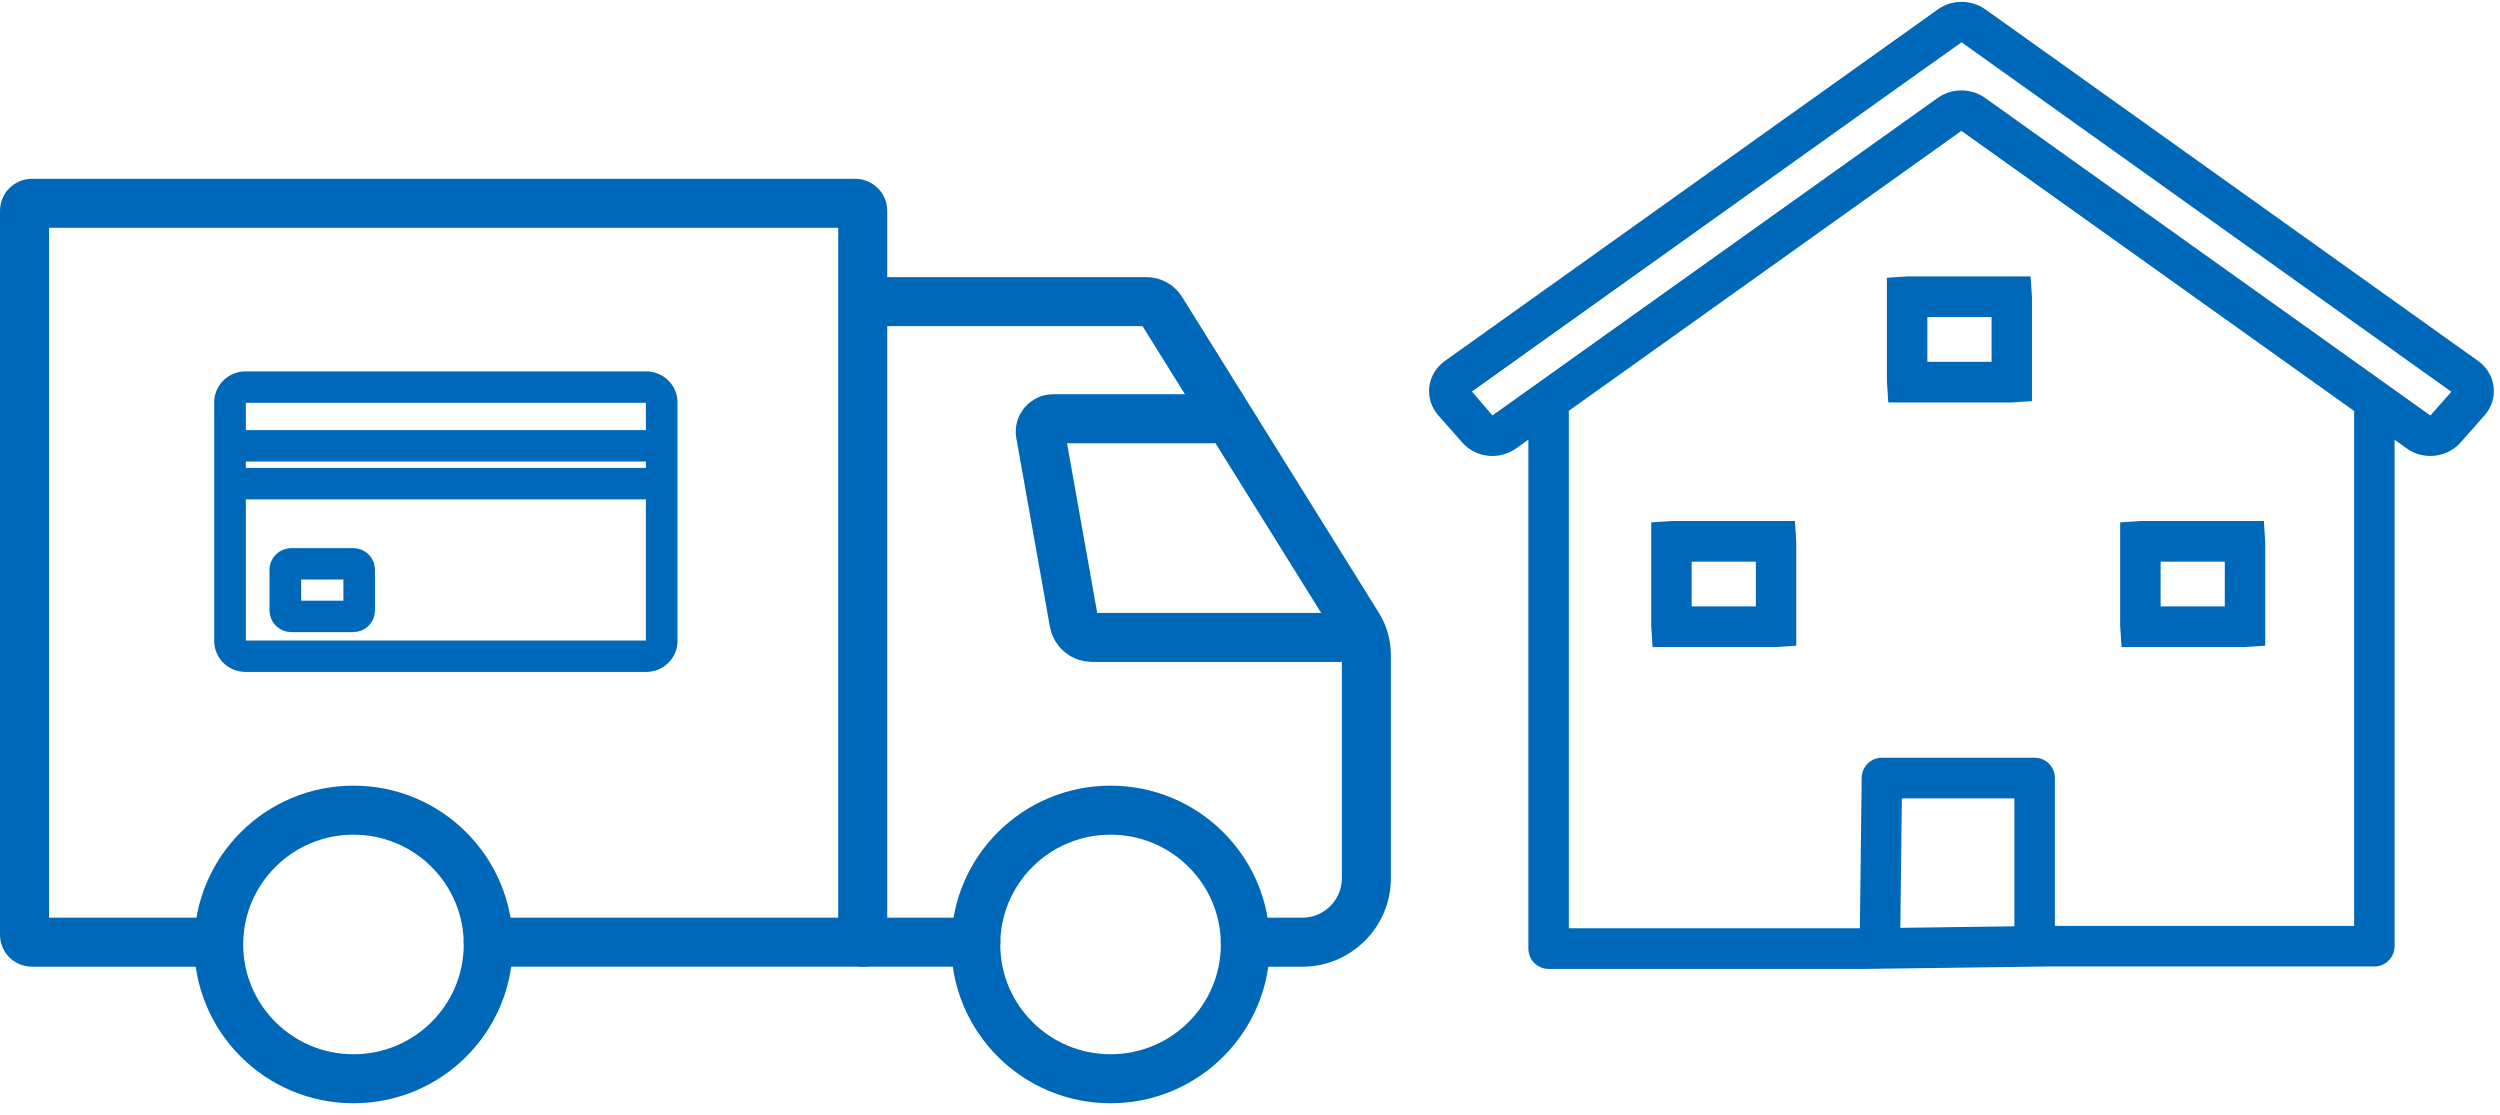
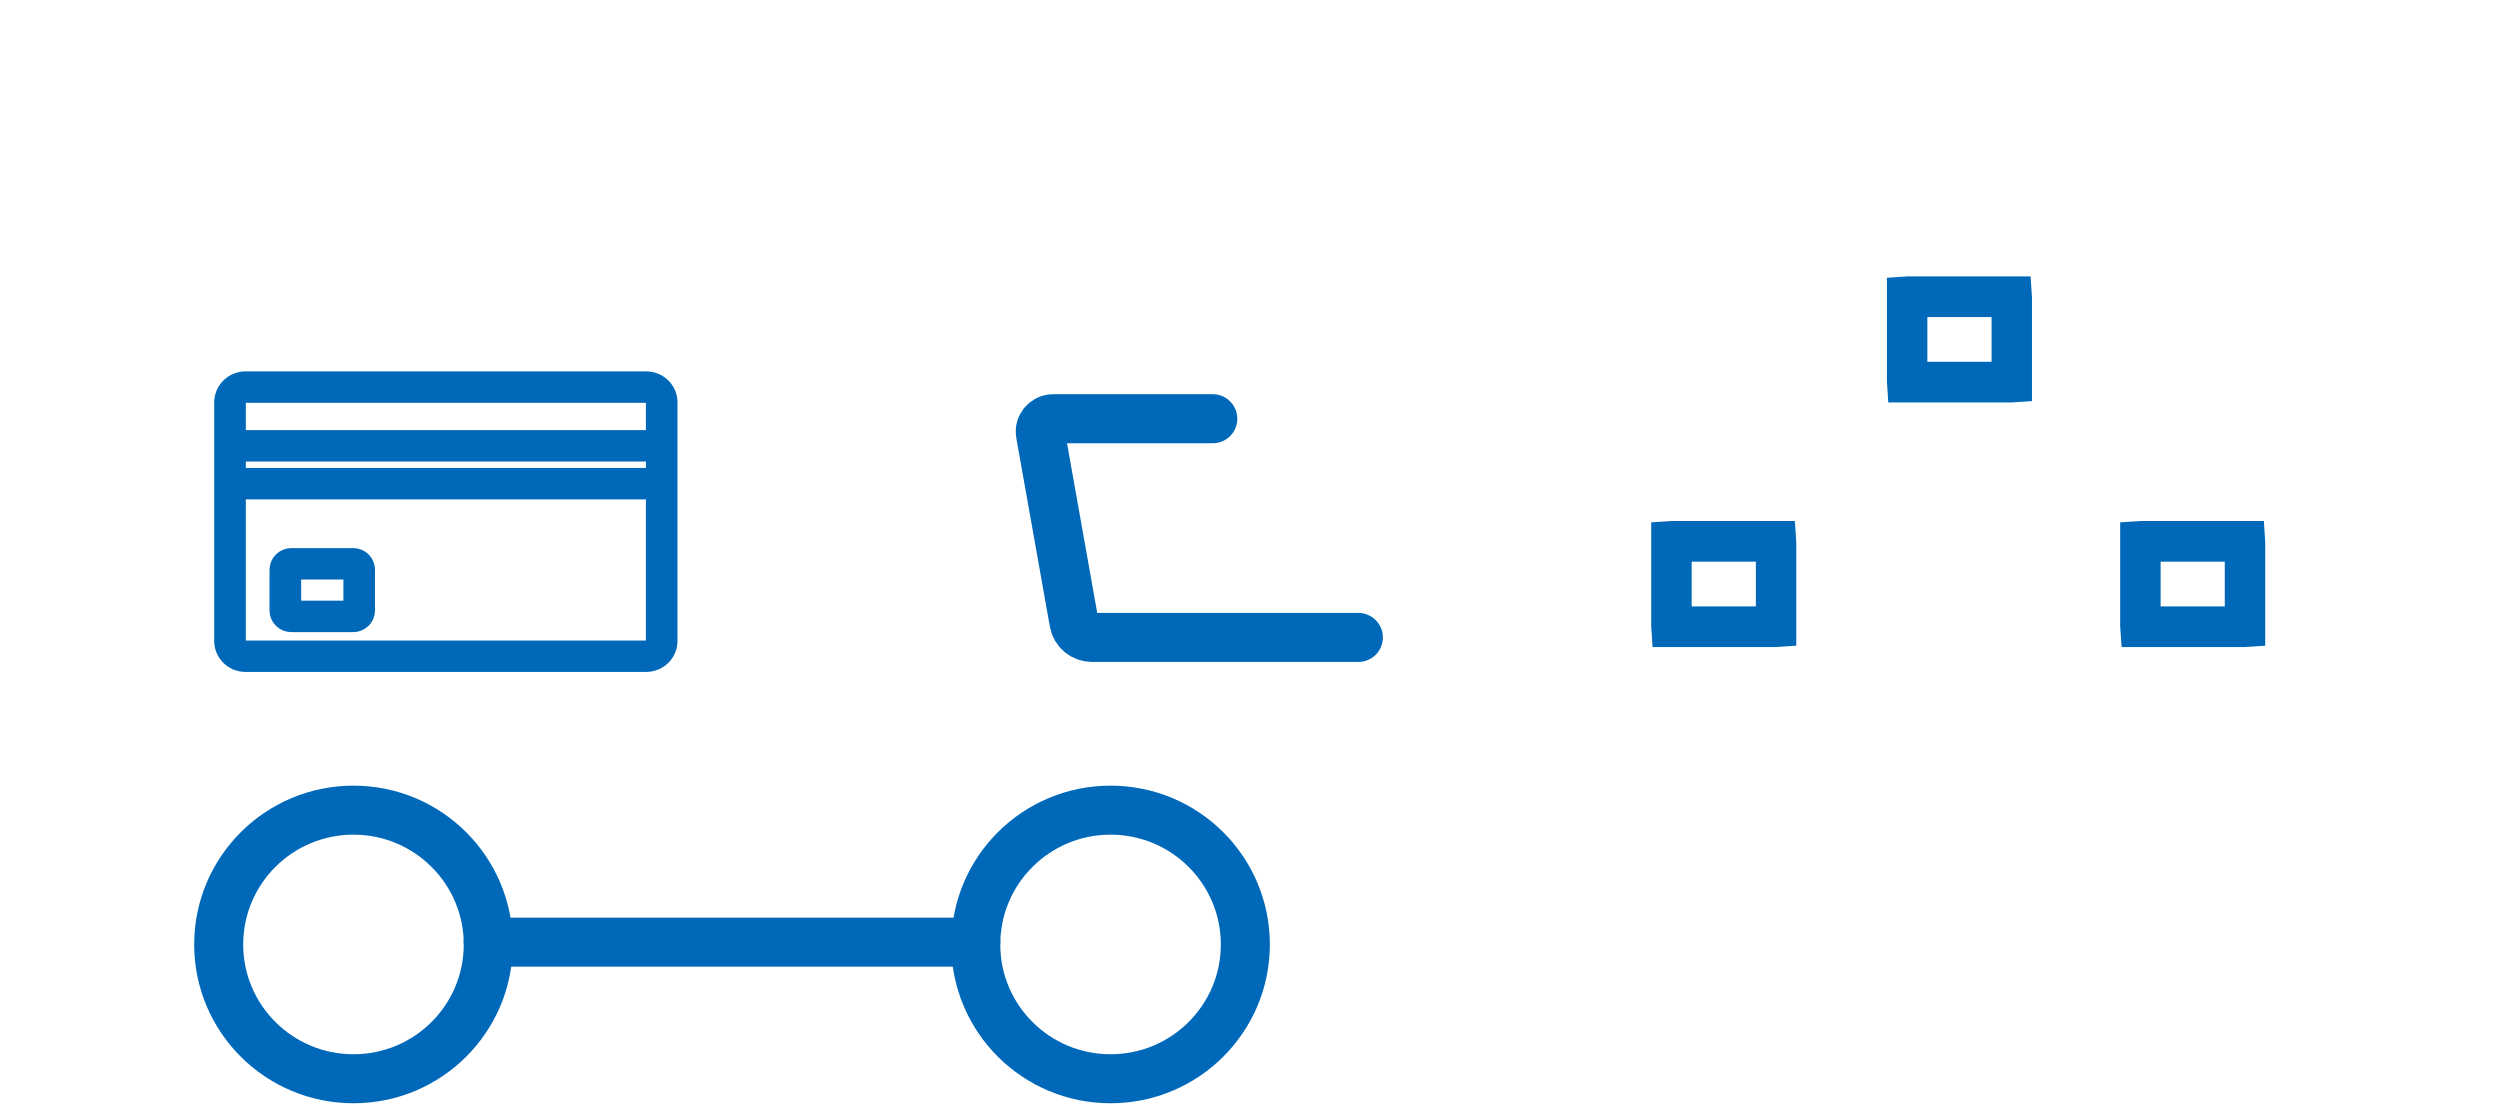
<svg xmlns="http://www.w3.org/2000/svg" width="204" height="91" viewBox="0 0 204 91" fill="none">
-   <path d="M17.619 76.883H2.605C2.27 76.883 1.999 76.613 1.999 76.279V17.193C1.999 16.859 2.27 16.589 2.605 16.589H69.792C70.127 16.589 70.398 16.859 70.398 17.193V76.883" stroke="#0068B9" stroke-width="4" stroke-miterlimit="10" stroke-linecap="round" />
  <path d="M79.623 76.882H39.842" stroke="#0068B9" stroke-width="4" stroke-miterlimit="10" stroke-linecap="round" />
-   <path d="M70.743 24.612H93.548C94.042 24.612 94.499 24.865 94.759 25.283L110.815 51.058C111.258 51.772 111.495 52.595 111.495 53.434V71.668C111.495 74.547 109.151 76.883 106.262 76.883H101.62" stroke="#0068B9" stroke-width="4" stroke-miterlimit="10" stroke-linecap="round" />
  <path d="M90.621 88.027C96.696 88.027 101.62 83.12 101.62 77.068C101.62 71.015 96.696 66.109 90.621 66.109C84.547 66.109 79.623 71.015 79.623 77.068C79.623 83.12 84.547 88.027 90.621 88.027Z" stroke="#0068B9" stroke-width="4" stroke-miterlimit="10" stroke-linecap="round" />
  <path d="M28.843 88.027C34.918 88.027 39.842 83.12 39.842 77.068C39.842 71.015 34.918 66.109 28.843 66.109C22.769 66.109 17.845 71.015 17.845 77.068C17.845 83.12 22.769 88.027 28.843 88.027Z" stroke="#0068B9" stroke-width="4" stroke-miterlimit="10" stroke-linecap="round" />
  <path d="M98.964 34.169H85.936C85.28 34.169 84.786 34.762 84.901 35.403L87.641 50.798C87.769 51.502 88.385 52.015 89.106 52.015H110.842" stroke="#0068B9" stroke-width="4" stroke-miterlimit="10" stroke-linecap="round" />
  <path d="M20.023 31.057H52.739C53.233 31.057 53.681 31.255 54.005 31.577C54.332 31.897 54.533 32.339 54.533 32.826V52.309C54.533 52.796 54.332 53.237 54.005 53.56L53.971 53.591C53.649 53.893 53.215 54.078 52.738 54.078H20.023C19.531 54.078 19.081 53.88 18.757 53.56L18.724 53.525C18.418 53.205 18.23 52.777 18.23 52.309V32.826C18.23 32.339 18.433 31.897 18.758 31.577L18.793 31.545C19.113 31.242 19.549 31.057 20.023 31.057ZM23.771 45.475H28.822C29.106 45.475 29.364 45.59 29.549 45.773C29.735 45.956 29.849 46.21 29.849 46.488V49.817C29.849 50.097 29.735 50.351 29.549 50.534C29.364 50.717 29.106 50.832 28.822 50.832H23.771C23.487 50.832 23.23 50.718 23.044 50.534C22.859 50.351 22.742 50.097 22.742 49.817V46.488C22.742 46.21 22.858 45.956 23.044 45.773C23.23 45.591 23.487 45.475 23.771 45.475ZM28.771 46.539H23.823V49.767H28.771V46.539ZM19.31 35.849H53.455V32.826C53.455 32.632 53.374 32.455 53.242 32.327C53.113 32.199 52.934 32.12 52.739 32.12H20.023C19.838 32.12 19.667 32.193 19.54 32.307L19.52 32.327C19.391 32.455 19.31 32.631 19.31 32.826V35.848L19.31 35.849ZM53.455 39.999H19.31V52.31C19.31 52.495 19.379 52.663 19.497 52.786L19.52 52.808C19.649 52.935 19.828 53.015 20.023 53.015H52.739C52.924 53.015 53.095 52.944 53.222 52.827L53.242 52.808C53.373 52.68 53.454 52.503 53.454 52.309V39.999H53.455ZM53.455 36.912H19.31V38.935H53.455V36.912Z" fill="#0068B9" stroke="#0068B9" stroke-width="1.5" />
-   <path d="M123.567 36.387L124.966 35.39V77.405C124.966 78.183 125.59 78.814 126.366 78.814L152.103 78.814L152.106 78.814L167.176 78.614H167.177H193.748C194.524 78.614 195.148 77.982 195.148 77.204V35.398L196.532 36.387C197.067 36.771 197.694 36.956 198.318 36.956C199.163 36.956 200.004 36.612 200.592 35.948L200.592 35.947L202.555 33.725C203.073 33.14 203.318 32.371 203.233 31.608L203.233 31.607C203.145 30.831 202.718 30.119 202.068 29.654L201.673 29.372V29.376L165.929 3.867L165.929 3.867L161.849 0.961L161.848 0.961C160.796 0.216 159.338 0.211 158.288 0.961L118.046 29.658L118.046 29.658C117.397 30.122 116.966 30.83 116.877 31.607C116.788 32.371 117.038 33.141 117.551 33.725L117.551 33.725L119.506 35.943C120.521 37.1 122.307 37.291 123.567 36.387ZM160.212 10.488L160.213 10.488L192.376 33.427C192.36 33.497 192.348 33.575 192.348 33.657V75.799H167.429V63.489C167.429 62.712 166.805 62.08 166.029 62.08H153.563C152.796 62.08 152.172 62.702 152.163 63.471L152.013 75.996H127.766V33.502C127.766 33.464 127.762 33.429 127.757 33.399L159.884 10.489C159.884 10.489 159.885 10.489 159.885 10.489C159.976 10.425 160.128 10.428 160.212 10.488ZM198.499 34.078L198.499 34.079C198.479 34.102 198.428 34.131 198.348 34.138C198.271 34.144 198.198 34.124 198.151 34.093C198.15 34.092 198.15 34.092 198.149 34.092L161.834 8.192L161.833 8.191C161.306 7.816 160.676 7.627 160.047 7.627C159.419 7.627 158.789 7.816 158.265 8.192C158.265 8.192 158.264 8.192 158.264 8.192L121.946 34.091L121.945 34.091C121.902 34.122 121.832 34.142 121.753 34.135C121.673 34.129 121.622 34.099 121.6 34.076C121.6 34.075 121.6 34.075 121.6 34.075L119.741 31.903L155.786 6.184L155.787 6.183L159.901 3.262L159.902 3.262C159.986 3.201 160.138 3.199 160.229 3.263C160.229 3.263 160.23 3.263 160.23 3.263L200.401 31.926L198.499 34.078ZM164.625 64.899V75.833L154.813 75.965L154.945 64.899H164.625Z" fill="#0068B9" stroke="#0068B9" stroke-width="0.5" />
  <path d="M136.47 42.762H136.461L136.453 42.763L135.222 42.844L134.989 42.859V43.093V51.062V51.07L134.989 51.078L135.07 52.318L135.085 52.552H135.319H144.844H144.852L144.86 52.552L146.091 52.471L146.325 52.455V52.221V44.253V44.245L146.324 44.236L146.244 42.996L146.228 42.762H145.994H136.47ZM143.528 49.733H137.789V45.581H143.528V49.733Z" fill="#0068B9" stroke="#0068B9" stroke-width="0.5" />
  <path d="M183.111 52.552H183.12L183.128 52.552L184.359 52.471L184.592 52.455V52.221V44.253V44.245L184.592 44.236L184.511 42.996L184.496 42.762H184.262H174.737H174.729L174.721 42.763L173.49 42.844L173.256 42.859V43.093V51.062V51.07L173.257 51.078L173.337 52.318L173.353 52.552H173.587H183.111ZM176.057 45.581H181.792V49.733H176.057V45.581Z" fill="#0068B9" stroke="#0068B9" stroke-width="0.5" />
  <path d="M154.456 22.884L154.223 22.9V23.134V31.102V31.11L154.223 31.118L154.304 32.359L154.319 32.593H154.553H164.078H164.086L164.094 32.592L165.325 32.511L165.559 32.496V32.261V24.293V24.285L165.558 24.277L165.478 23.037L165.462 22.803H165.228H155.703H155.695L155.687 22.803L154.456 22.884ZM157.023 25.621H162.762V29.774H157.023V25.621Z" fill="#0068B9" stroke="#0068B9" stroke-width="0.5" />
</svg>